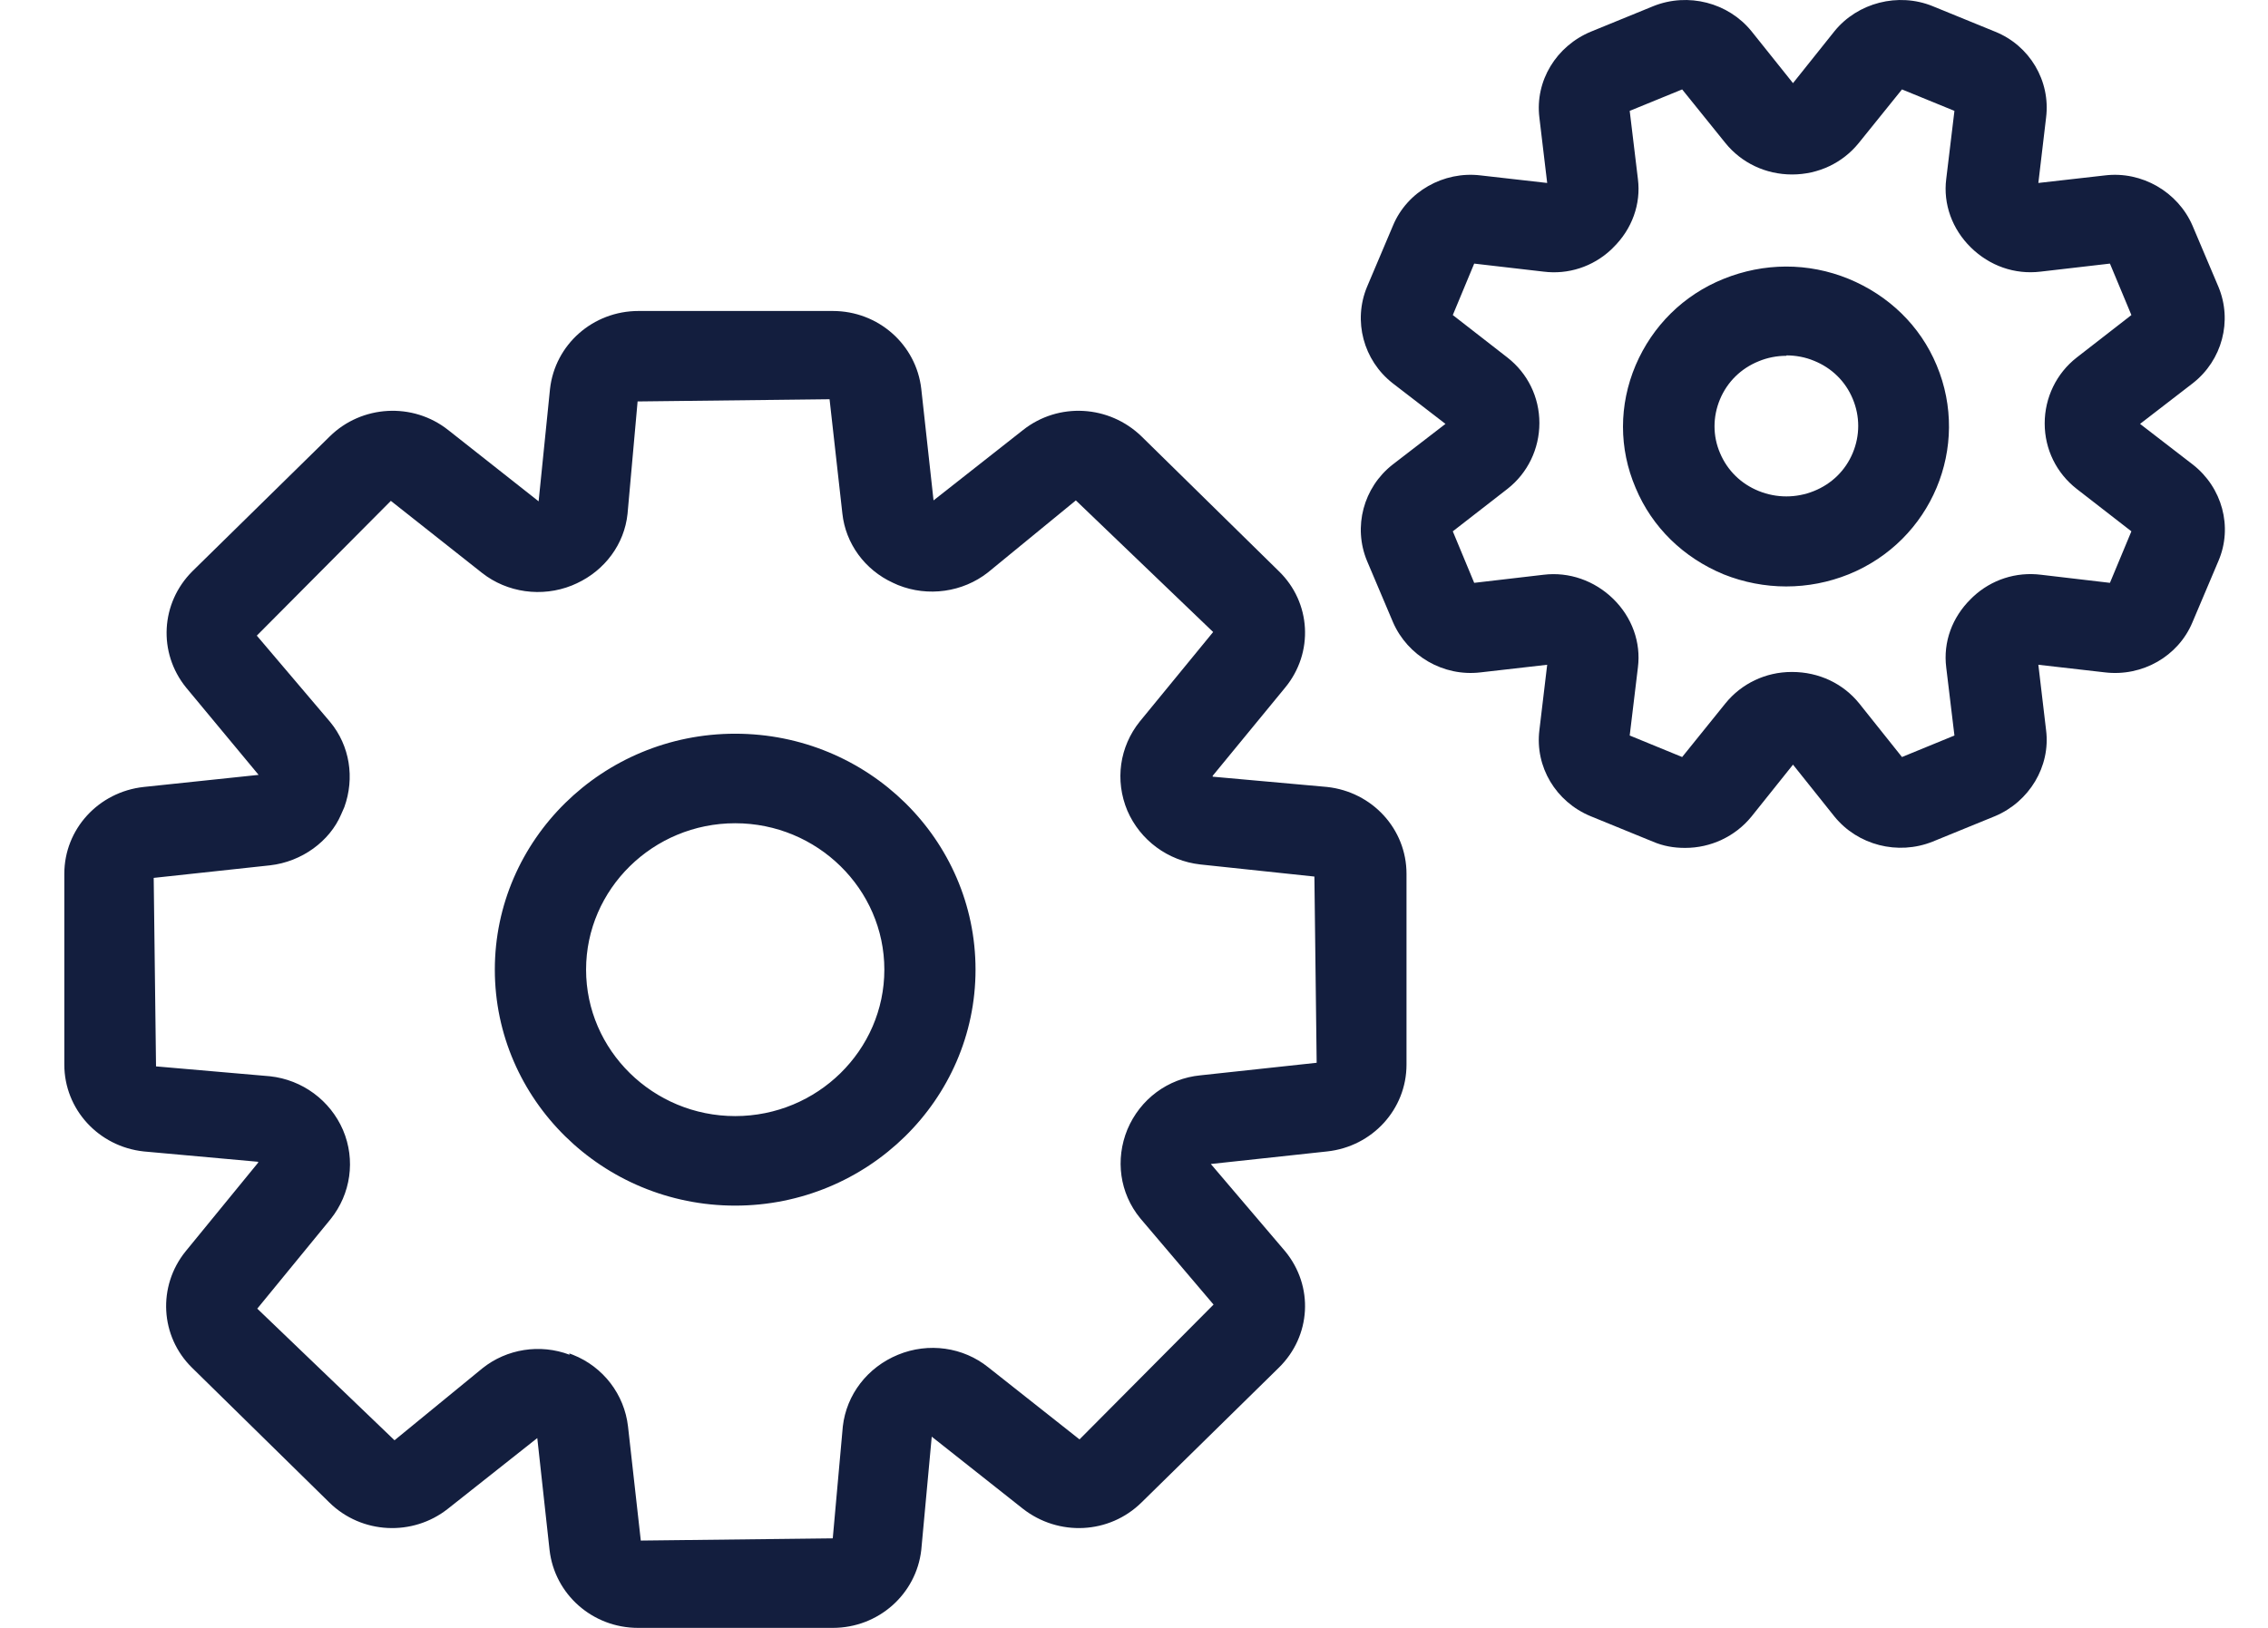
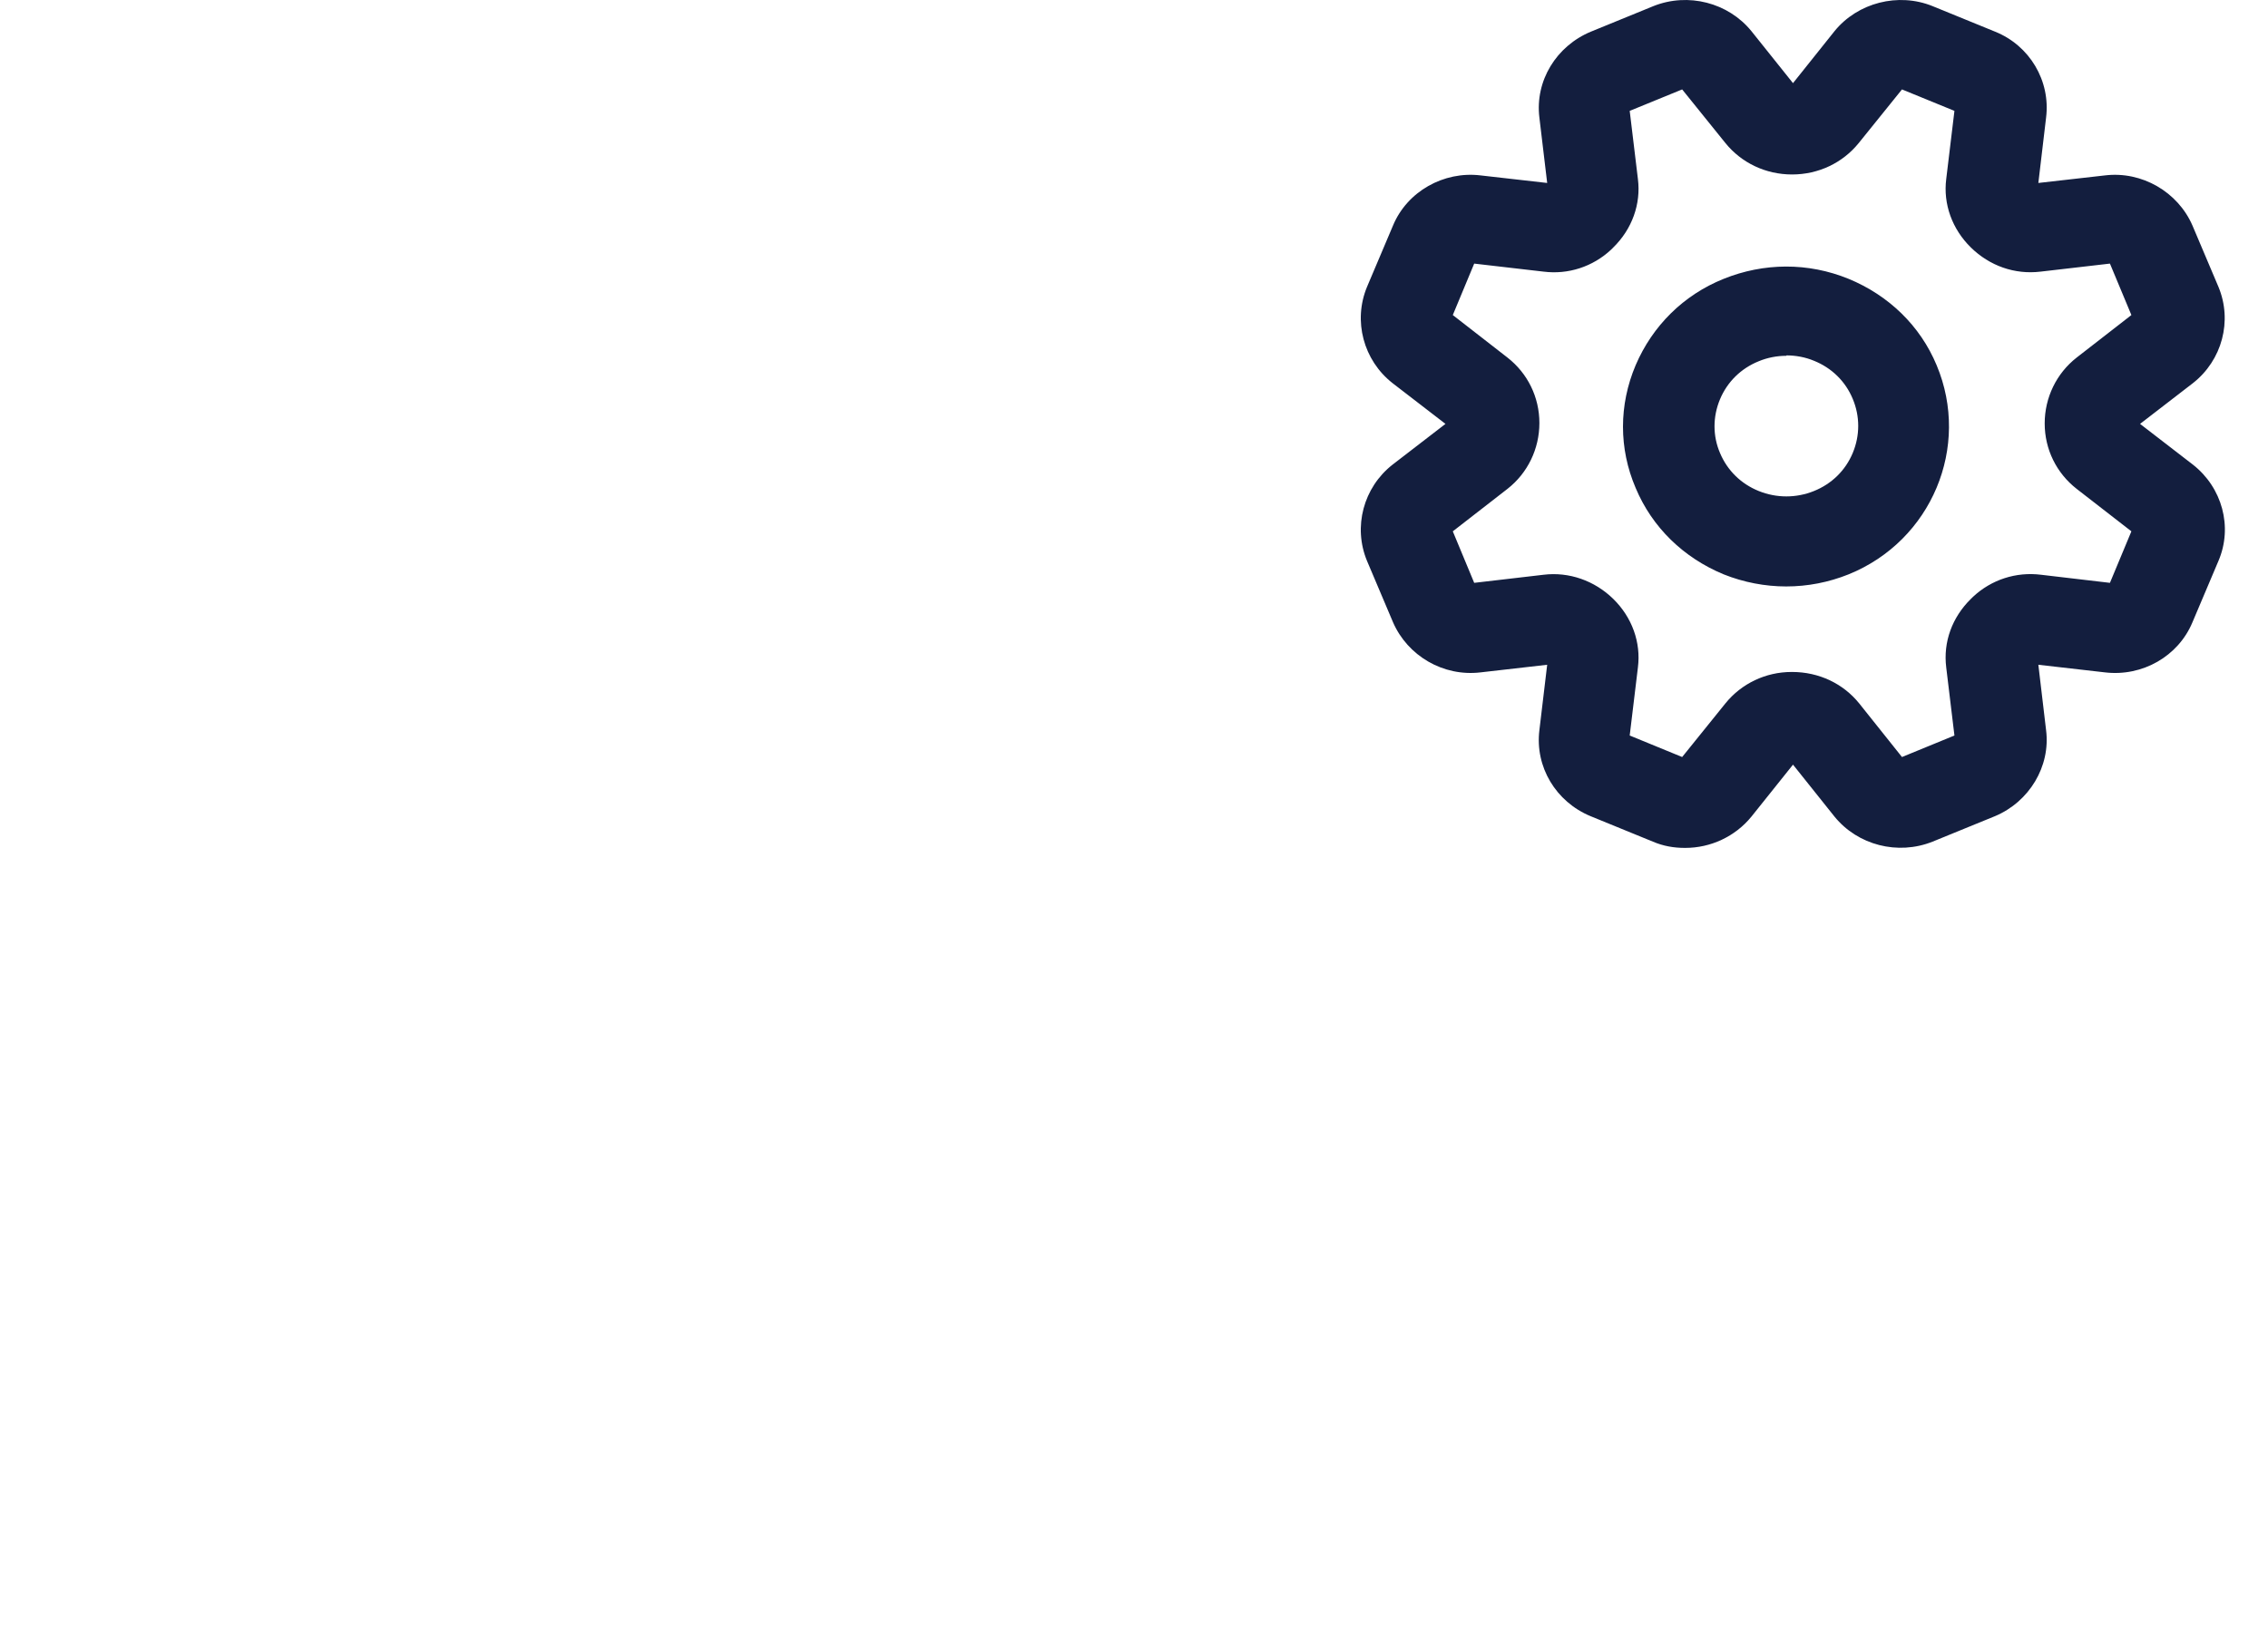
<svg xmlns="http://www.w3.org/2000/svg" width="39" height="28" viewBox="0 0 39 28" fill="none">
-   <path d="M14.312 28H10.972C10.188 28 9.537 27.422 9.45 26.66L9.239 24.735L7.702 25.951C7.098 26.429 6.219 26.39 5.663 25.843L3.302 23.525C2.753 22.986 2.706 22.124 3.192 21.523L4.439 19.998V19.983L2.471 19.805C1.695 19.721 1.106 19.081 1.106 18.311V15.03C1.106 14.26 1.695 13.621 2.471 13.536L4.447 13.328L3.2 11.826C2.714 11.226 2.761 10.371 3.31 9.824L5.671 7.506C6.219 6.967 7.098 6.913 7.709 7.398L9.262 8.623L9.458 6.689C9.544 5.927 10.195 5.349 10.98 5.349H14.32C15.104 5.349 15.755 5.927 15.842 6.689L16.053 8.607L17.59 7.398C18.202 6.913 19.073 6.967 19.629 7.506L21.99 9.824C22.547 10.363 22.594 11.226 22.1 11.826L20.853 13.344V13.359L22.821 13.536C23.598 13.621 24.186 14.26 24.186 15.03V18.311C24.186 19.081 23.598 19.721 22.821 19.805L20.821 20.021L22.1 21.523C22.594 22.124 22.547 22.979 21.99 23.525L19.629 25.843C19.073 26.39 18.202 26.429 17.59 25.951L16.022 24.711L15.842 26.66C15.755 27.422 15.104 28 14.32 28H14.312ZM9.788 23.279L9.85 23.302C10.376 23.51 10.736 23.987 10.799 24.534L11.019 26.498L14.32 26.46L14.493 24.534C14.556 23.987 14.916 23.518 15.442 23.302C15.967 23.086 16.563 23.171 16.994 23.518L18.563 24.758L20.868 22.439L19.606 20.953C19.253 20.522 19.175 19.944 19.386 19.428C19.606 18.904 20.084 18.55 20.641 18.496L22.641 18.28L22.602 15.077L20.641 14.869C20.084 14.807 19.606 14.453 19.386 13.944C19.167 13.421 19.253 12.843 19.598 12.412L20.861 10.871L18.5 8.607L16.987 9.847C16.555 10.186 15.959 10.271 15.442 10.063L15.355 10.024C14.869 9.801 14.54 9.347 14.485 8.831L14.265 6.867L10.964 6.905L10.791 8.838C10.736 9.362 10.399 9.809 9.921 10.032L9.835 10.07C9.317 10.278 8.721 10.194 8.29 9.855L6.721 8.615L4.416 10.933L5.678 12.419C6.016 12.828 6.102 13.382 5.921 13.883L5.867 14.006C5.671 14.468 5.192 14.822 4.643 14.884L2.643 15.1L2.683 18.342L4.643 18.512C5.2 18.573 5.678 18.927 5.898 19.436C6.118 19.952 6.031 20.537 5.686 20.968L4.424 22.509L6.784 24.773L8.298 23.533C8.713 23.202 9.286 23.109 9.795 23.302L9.788 23.279ZM12.642 20.737C10.36 20.737 8.509 18.912 8.509 16.678C8.509 14.445 10.36 12.62 12.642 12.62C14.924 12.62 16.775 14.437 16.775 16.678C16.775 18.92 14.916 20.737 12.642 20.737ZM12.642 14.16C11.23 14.16 10.078 15.292 10.078 16.678C10.078 18.065 11.23 19.197 12.642 19.197C14.054 19.197 15.207 18.065 15.207 16.678C15.207 15.292 14.054 14.16 12.642 14.16Z" fill="#131E3E" />
  <path d="M28.973 14.584C28.785 14.584 28.605 14.554 28.424 14.477L27.35 14.038C26.754 13.791 26.393 13.19 26.471 12.559L26.605 11.434L25.46 11.565C24.817 11.642 24.205 11.28 23.954 10.703L23.507 9.648C23.264 9.062 23.445 8.385 23.946 7.992L24.856 7.291L23.946 6.59C23.445 6.197 23.264 5.52 23.507 4.934L23.954 3.879C24.197 3.294 24.825 2.94 25.46 3.017L26.605 3.147L26.471 2.023C26.393 1.391 26.762 0.791 27.358 0.544L28.432 0.105C29.028 -0.133 29.718 0.044 30.118 0.537L30.832 1.43L31.545 0.537C31.945 0.044 32.643 -0.133 33.231 0.105L34.306 0.544C34.902 0.783 35.263 1.391 35.184 2.023L35.051 3.147L36.196 3.017C36.831 2.94 37.45 3.301 37.701 3.879L38.148 4.934C38.392 5.52 38.211 6.197 37.709 6.59L36.8 7.291L37.709 7.992C38.211 8.385 38.399 9.062 38.148 9.648L37.701 10.703C37.458 11.288 36.839 11.642 36.196 11.565L35.051 11.434L35.184 12.559C35.263 13.183 34.894 13.791 34.306 14.038L33.231 14.477C32.635 14.715 31.945 14.538 31.545 14.045L30.832 13.152L30.118 14.045C29.836 14.392 29.412 14.584 28.981 14.584H28.973ZM30.816 11.558C31.279 11.558 31.694 11.758 31.969 12.097L32.706 13.021L33.608 12.651L33.467 11.481C33.412 11.042 33.569 10.618 33.89 10.302L33.929 10.264C34.243 9.971 34.666 9.832 35.098 9.886L36.282 10.025L36.651 9.139L35.709 8.408C35.364 8.138 35.16 7.73 35.16 7.283C35.16 6.837 35.364 6.421 35.709 6.151L36.651 5.419L36.282 4.534L35.09 4.672C34.643 4.726 34.212 4.572 33.89 4.256C33.569 3.941 33.412 3.509 33.467 3.078L33.608 1.907L32.706 1.538L31.961 2.462C31.686 2.801 31.271 3.001 30.816 3.001C30.361 3.001 29.946 2.801 29.671 2.462L28.926 1.538L28.024 1.907L28.165 3.078C28.22 3.509 28.064 3.941 27.742 4.256L27.703 4.295C27.389 4.588 26.966 4.726 26.542 4.672L25.35 4.534L24.982 5.419L25.923 6.151C26.268 6.421 26.471 6.829 26.471 7.276C26.471 7.722 26.268 8.138 25.923 8.408L24.982 9.139L25.35 10.025L26.542 9.886C26.981 9.832 27.42 9.987 27.742 10.302C28.064 10.618 28.22 11.049 28.165 11.481L28.024 12.651L28.926 13.021L29.671 12.097C29.946 11.758 30.361 11.558 30.808 11.558H30.816ZM30.714 10.087C30.353 10.087 29.985 10.017 29.64 9.879C28.95 9.594 28.409 9.07 28.126 8.392C27.836 7.715 27.836 6.967 28.126 6.282C28.416 5.604 28.95 5.073 29.64 4.796C30.33 4.518 31.09 4.511 31.788 4.796C32.479 5.081 33.02 5.604 33.302 6.282C33.89 7.684 33.216 9.301 31.788 9.879C31.443 10.017 31.083 10.087 30.714 10.087ZM30.714 6.12C30.557 6.12 30.393 6.151 30.244 6.213C29.938 6.336 29.703 6.567 29.577 6.867C29.451 7.168 29.451 7.499 29.577 7.792C29.703 8.092 29.938 8.323 30.244 8.446C30.549 8.569 30.887 8.569 31.192 8.446C31.498 8.323 31.734 8.092 31.859 7.792C31.985 7.491 31.985 7.16 31.859 6.86C31.734 6.559 31.498 6.328 31.192 6.205C31.044 6.143 30.879 6.113 30.722 6.113L30.714 6.12Z" fill="#131E3E" />
</svg>